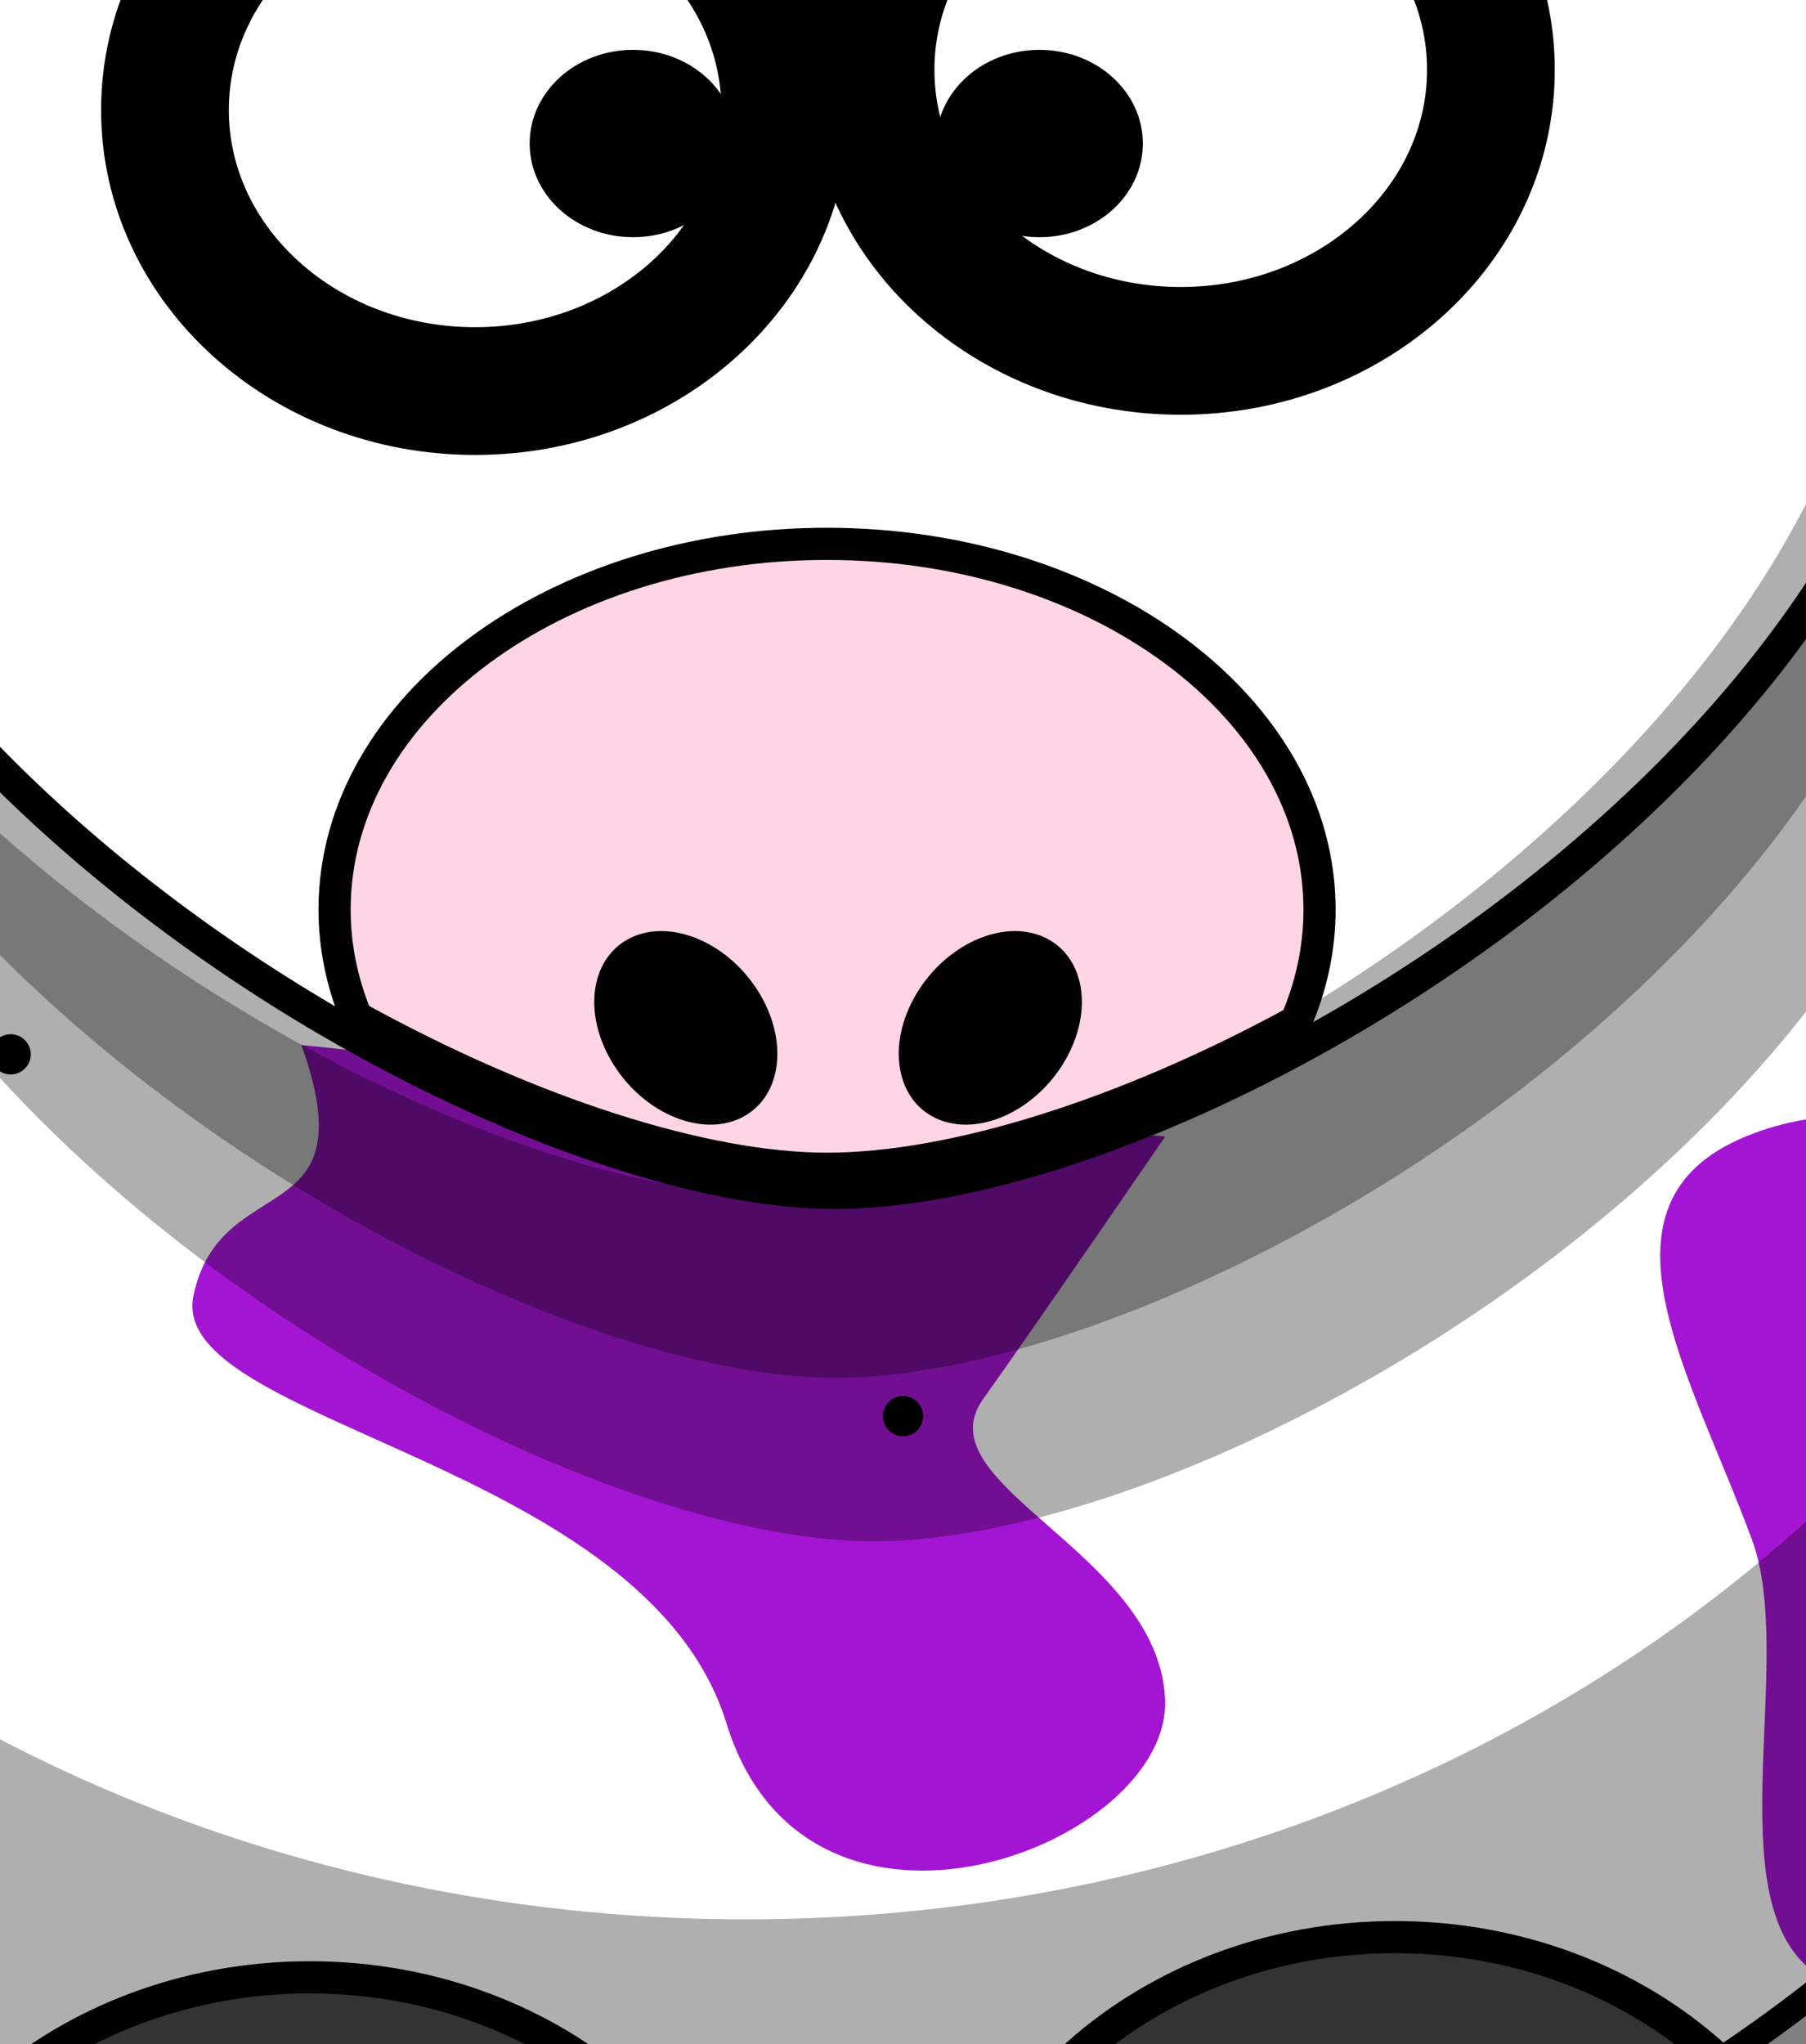
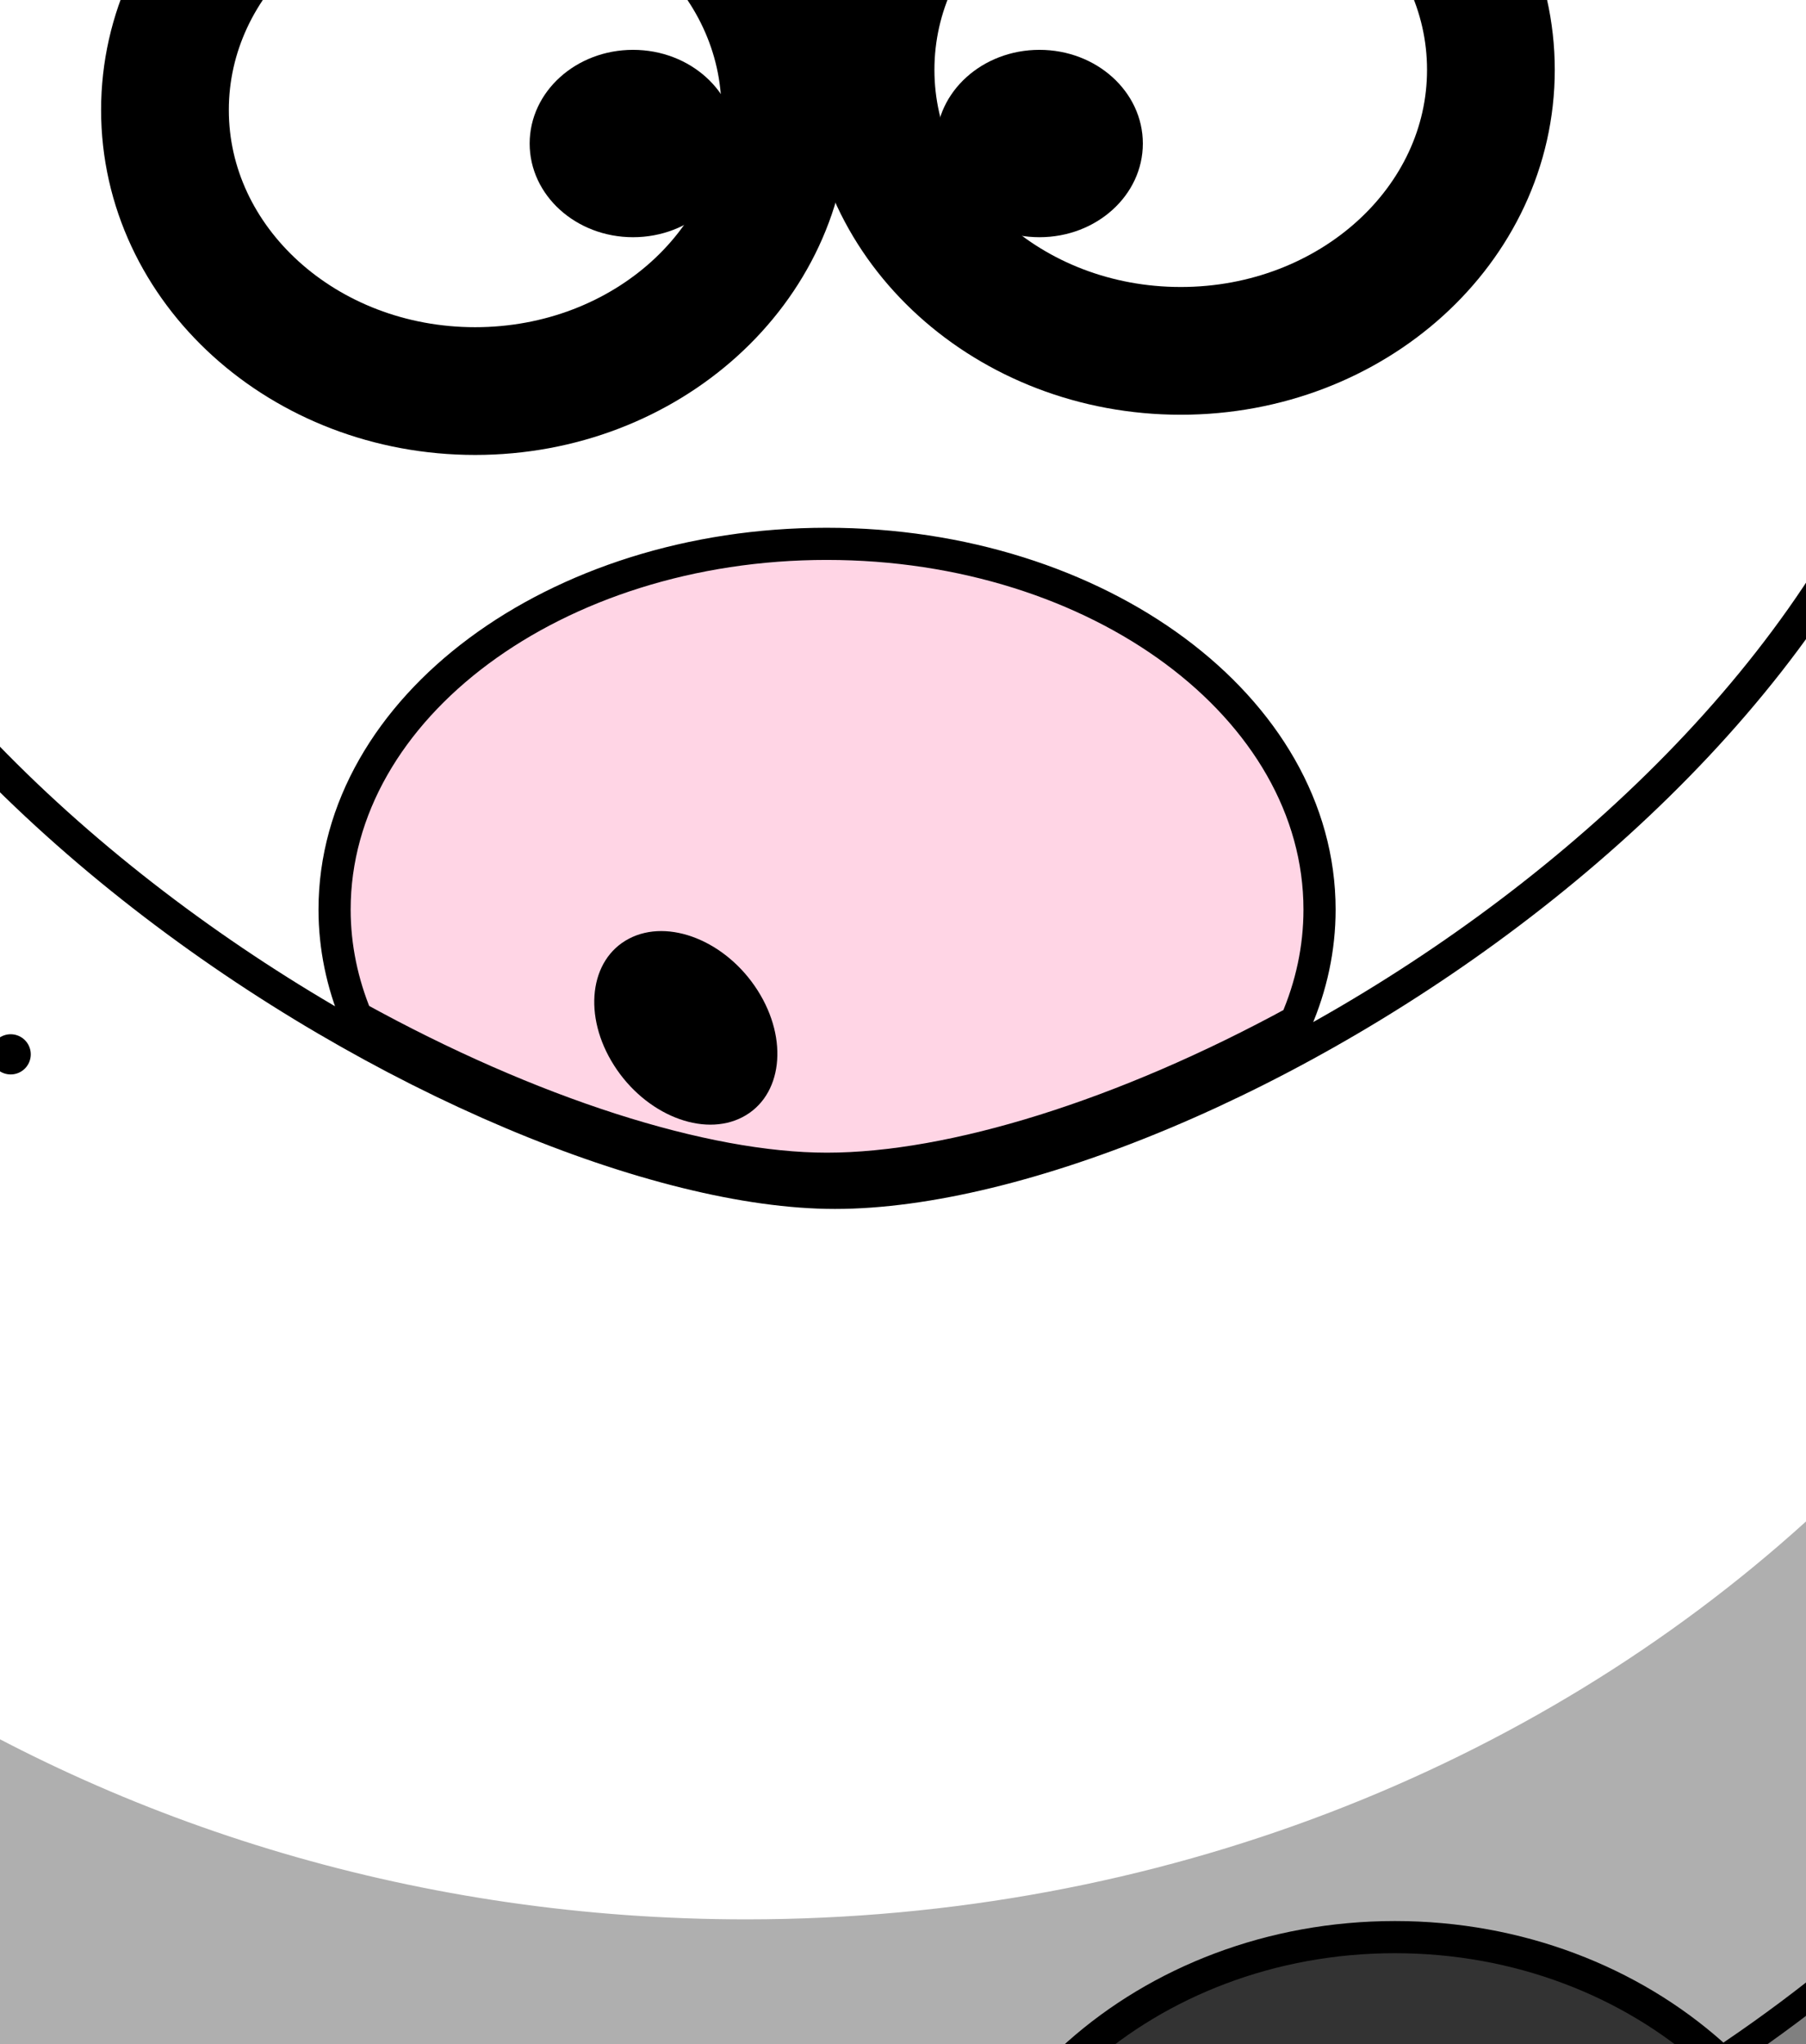
<svg xmlns="http://www.w3.org/2000/svg" width="224.656" height="254.265">
  <rect width="100%" height="100%" fill="#808080" stroke="none" />
  <title>*IMMA COW* by melanie</title>
  <g>
    <title>Layer 1</title>
    <g externalResourcesRequired="false" id="layer1">
      <path fill="#ffffff" fill-rule="nonzero" stroke="#000000" stroke-width="3.287" stroke-linecap="round" stroke-linejoin="round" stroke-miterlimit="4" id="path2383" d="m290.345,119.924c0.031,93.299 -83.469,168.948 -186.481,168.948c-103.012,0 -186.511,-75.65 -186.481,-168.948c-0.031,-93.299 83.469,-168.947 186.481,-168.947c103.012,0 186.512,75.649 186.481,168.947z" />
-       <path fill="#a415d3" fill-rule="evenodd" stroke-width="1px" id="path3173" d="m256.769,27.579c-9.195,10.106 -10.627,26.227 -7.763,32.45c2.113,4.591 16.129,6.849 29.534,7.982c-5.25,-14.448 -12.607,-28.034 -21.771,-40.432zm-329.278,45.326c-4.882,14.983 -7.507,30.809 -7.501,47.226c-0.003,8.576 0.721,17.003 2.098,25.229c13.929,7.326 32.008,31.437 47.422,33.258c19.304,2.281 15.108,-33.447 3.357,-35.728c-11.75,-2.28 -16.786,-19.004 -17.626,-37.25c-0.564,-12.251 -7.97,-24.162 -27.75,-32.735zm360.123,42.761c-4.963,2.092 -9.573,5.229 -13.429,9.74c-20.143,23.565 -36.93,7.602 -57.075,15.964c-20.143,8.362 -6.714,29.647 0.841,50.173c5.468,14.858 -4.437,44.44 7.501,53.593c38.196,-30.527 62.284,-75.236 62.267,-125.004c0,-1.5 -0.008,-2.974 -0.053,-4.465c-0.014,0.006 -0.037,-0.006 -0.053,0zm-250.119,14.301c8.393,23.565 -10.072,15.203 -13.429,31.167c-3.357,15.964 56.235,20.525 66.307,53.213c10.072,32.687 55.396,15.203 54.557,-3.041c-0.841,-18.244 -30.217,-26.606 -22.663,-37.25c7.554,-10.642 22.663,-32.687 22.663,-32.687l-107.435,-11.402z" />
      <path fill="#000000" fill-opacity="0.314" fill-rule="nonzero" stroke-width="4" stroke-linecap="round" stroke-linejoin="round" stroke-miterlimit="4" id="path3221" d="m279.072,61.977c0.129,2.593 0.213,5.232 0.213,7.854c0,93.231 -83.534,168.888 -186.473,168.888c-80.461,0 -149.119,-46.256 -175.245,-110.969c4.517,89.604 86.269,161.081 186.311,161.081c102.939,0 186.473,-75.657 186.473,-168.888c0,-20.356 -3.98,-39.89 -11.279,-57.967z" />
      <path fill="#333333" fill-rule="nonzero" stroke="#000000" stroke-width="4" stroke-linecap="round" stroke-linejoin="round" stroke-miterlimit="4" id="path3172" d="m117.792,290.414c0,14.018 24.966,14.465 55.73,14.465c30.762,0 55.73,1.07 55.73,-14.465c0,-27.317 -24.968,-49.486 -55.73,-49.486c-30.763,0 -55.73,22.17 -55.73,49.486z" />
-       <path fill="#000000" fill-opacity="0.314" fill-rule="nonzero" stroke-width="4" stroke-linecap="round" stroke-linejoin="round" stroke-miterlimit="4" id="path3236" d="m247.951,65.517c0,69.655 -93.841,126.188 -139.323,126.188c-43.785,0 -139.325,-56.533 -139.325,-126.188c0,-69.656 41.923,-126.187 139.325,-126.187c97.418,0 139.323,56.532 139.323,126.187z" />
+       <path fill="#000000" fill-opacity="0.314" fill-rule="nonzero" stroke-width="4" stroke-linecap="round" stroke-linejoin="round" stroke-miterlimit="4" id="path3236" d="m247.951,65.517c-43.785,0 -139.325,-56.533 -139.325,-126.188c0,-69.656 41.923,-126.187 139.325,-126.187c97.418,0 139.323,56.532 139.323,126.187z" />
      <path fill="#000000" fill-opacity="0.314" fill-rule="evenodd" stroke="#000000" stroke-width="4" stroke-linejoin="round" stroke-miterlimit="4" id="path3174" d="m194.955,303.952c0,-25.237 -16.076,-40.768 -16.076,-40.768c0,0 6.43,21.356 5.359,40.768l10.717,0z" />
      <path fill="#ffffff" fill-rule="nonzero" stroke="#000000" stroke-width="4" stroke-linecap="round" stroke-linejoin="round" stroke-miterlimit="4" id="path3155" d="m99.334,-103.982c-51.294,0.941 -86.71,17.968 -108.319,44.33c-40.968,-3.99 -75.014,36.428 -75.014,36.428c0,0 32.161,14.565 54.585,2.361c-4.085,13.433 -6.065,27.918 -6.065,43.029c0,69.656 95.551,126.196 139.335,126.196c45.483,0 139.335,-56.541 139.335,-126.196c0,-15.111 -1.982,-29.596 -6.066,-43.029c22.423,12.204 54.531,-2.361 54.531,-2.361c0,0 -34,-40.405 -74.961,-36.428c-22.237,-27.13 -59.089,-44.33 -112.84,-44.33c-1.522,0 -3.027,-0.027 -4.522,0z" />
      <path fill="#a415d3" fill-rule="evenodd" stroke-width="1px" id="path3185" d="m131.061,-100.947c43.789,27.641 -5.191,26.432 -14.896,35.898c-11.066,10.793 -15.322,26.213 -2.554,36.235c12.768,10.022 78.313,26.984 87.676,-0.771c4.828,-14.308 -0.964,-32.075 -3.989,-47.751c-17.055,-12.122 -38.995,-20.419 -66.237,-23.611z" />
      <path fill="#ffffff" fill-rule="nonzero" stroke="#000000" stroke-width="15.889" stroke-linecap="round" stroke-linejoin="round" stroke-miterlimit="4" id="path3157" d="m97.686,13.684c0.005,19.303 -17.27,34.955 -38.583,34.955c-21.313,0 -38.589,-15.651 -38.582,-34.955c-0.006,-19.303 17.269,-34.955 38.582,-34.955c21.313,0 38.588,15.651 38.583,34.955z" />
      <path fill="#ffffff" fill-rule="nonzero" stroke="#000000" stroke-width="15.889" stroke-linecap="round" stroke-linejoin="round" stroke-miterlimit="4" id="path3159" d="m185.459,8.684c0.007,19.303 -17.27,34.955 -38.583,34.955c-21.313,0 -38.588,-15.651 -38.583,-34.955c-0.005,-19.303 17.27,-34.955 38.583,-34.955c21.313,0 38.589,15.651 38.583,34.955z" />
      <path fill="#000000" fill-rule="nonzero" stroke-width="47.667" stroke-linecap="round" stroke-linejoin="round" stroke-miterlimit="4" id="path3161" d="m142.163,17.851c0.002,6.434 -5.756,11.652 -12.86,11.652c-7.104,0 -12.864,-5.217 -12.86,-11.652c-0.003,-6.434 5.756,-11.652 12.86,-11.652c7.104,0 12.862,5.217 12.86,11.652z" />
      <path fill="#000000" fill-rule="nonzero" stroke-width="47.667" stroke-linecap="round" stroke-linejoin="round" stroke-miterlimit="4" id="path3163" d="m91.609,17.851c0.002,6.434 -5.756,11.652 -12.861,11.652c-7.104,0 -12.863,-5.217 -12.861,-11.652c-0.002,-6.434 5.756,-11.652 12.861,-11.652c7.104,0 12.863,5.217 12.861,11.652z" />
      <path fill="#ffd5e5" fill-rule="nonzero" stroke="#000000" stroke-width="4" stroke-linecap="round" stroke-linejoin="round" stroke-miterlimit="4" id="path3210" d="m102.855,67.64c-33.815,0 -61.235,20.378 -61.235,45.487c0,4.655 0.96,9.165 2.713,13.395c21.641,11.941 43.232,18.841 58.522,18.841c15.659,0 37.04,-6.678 58.362,-18.31c1.895,-4.384 2.926,-9.076 2.926,-13.925c0,-25.109 -27.474,-45.487 -61.288,-45.487z" />
-       <path fill="#000000" fill-opacity="0.314" fill-rule="nonzero" stroke-width="4" stroke-linecap="round" stroke-linejoin="round" stroke-miterlimit="4" id="path3231" d="m237.603,3.823l-3.192,4.096c0.424,4.742 0.586,9.564 0.586,14.456c0,69.656 -93.851,126.197 -139.335,126.197c-35.25,0 -104.014,-36.63 -129.492,-87.263c12.966,62.056 97.332,110.054 137.686,110.054c45.483,0 139.335,-56.541 139.335,-126.196c0,-14.481 -1.832,-28.387 -5.587,-41.343z" />
-       <path fill="#333333" fill-rule="nonzero" stroke="#000000" stroke-width="4" stroke-linecap="round" stroke-linejoin="round" stroke-miterlimit="4" id="path3329" d="m94.258,295.414c0,14.018 -24.967,14.465 -55.73,14.465c-30.763,0 -55.73,1.07 -55.73,-14.465c0,-27.317 24.967,-49.486 55.73,-49.486c30.763,0 55.73,22.17 55.73,49.486z" />
      <path fill="#000000" fill-opacity="0.314" fill-rule="evenodd" stroke="#000000" stroke-width="4" stroke-linejoin="round" stroke-miterlimit="4" id="path3331" d="m15.093,303.952c0,-25.237 16.076,-40.768 16.076,-40.768c0,0 -6.43,21.356 -5.359,40.768l-10.717,0z" />
-       <path fill="#000000" fill-rule="nonzero" stroke-width="47.667" stroke-linecap="round" stroke-linejoin="round" stroke-miterlimit="4" id="path2398" d="m132.118,132.508c-3.904,6.126 -11.068,9.003 -15.998,6.425c-4.932,-2.58 -5.763,-9.635 -1.856,-15.762c3.902,-6.126 11.066,-9.002 15.996,-6.424c4.932,2.58 5.763,9.635 1.857,15.76z" />
      <path fill="#000000" fill-rule="nonzero" stroke-width="47.667" stroke-linecap="round" stroke-linejoin="round" stroke-miterlimit="4" id="path2412" d="m76.384,132.508c3.903,6.126 11.067,9.003 15.997,6.425c4.932,-2.58 5.763,-9.635 1.857,-15.762c-3.904,-6.126 -11.068,-9.002 -15.998,-6.424c-4.931,2.58 -5.762,9.635 -1.856,15.76z" />
      <path fill="#191919" fill-rule="evenodd" stroke="#000000" stroke-width="4" stroke-miterlimit="4" id="path2399" d="m12.357,-55.328c-12.484,-2.048 -26.388,-33.151 -21.281,-39.319c5.107,-6.168 44.901,6.887 45.966,20.816c0.94,12.288 -9.169,21.048 -24.686,18.503z" />
      <path fill="#191919" fill-rule="evenodd" stroke="#000000" stroke-width="4" stroke-miterlimit="4" id="path3171" d="m186.371,-61.328c12.484,-2.048 26.388,-33.151 21.281,-39.319c-5.107,-6.168 -44.9,6.887 -45.966,20.816c-0.94,12.288 9.169,21.048 24.686,18.503z" />
    </g>
    <polyline id="svg_2" points="1.328,131.133 1.328,131.133 " stroke-linecap="round" stroke-width="5" stroke="#000000" fill="none" />
    <path d="m138.328,38.133" id="svg_5" stroke-width="5" stroke="#000000" fill="none" />
-     <polyline id="svg_7" points="112.328,176.133 112.328,176.133 " stroke-linecap="round" stroke-linejoin="null" stroke-dasharray="null" stroke-width="5" stroke="#000000" fill="none" />
  </g>
</svg>